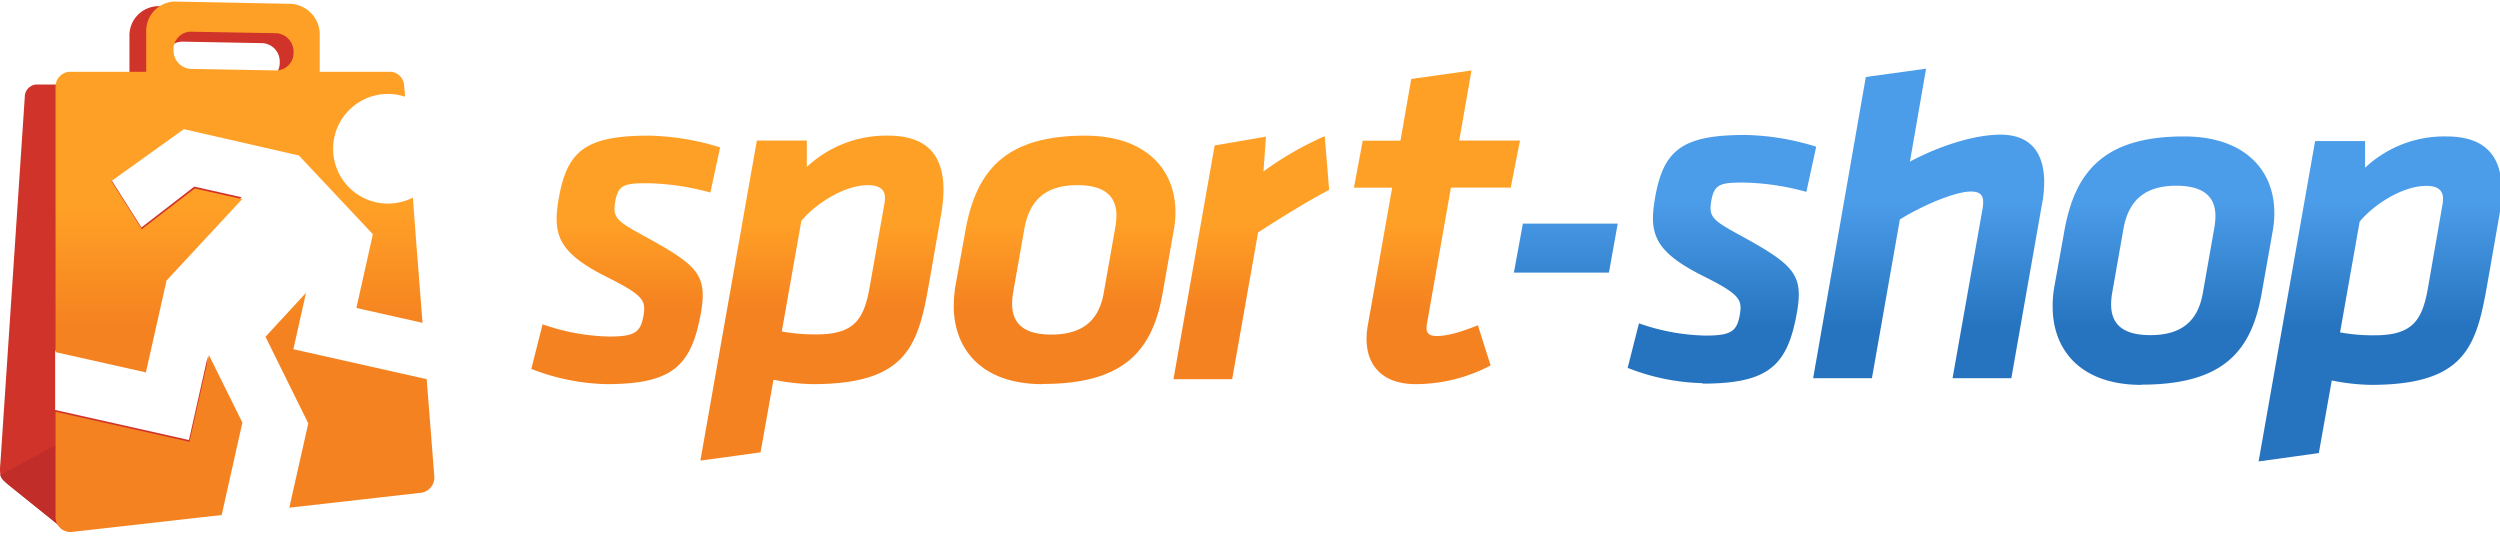
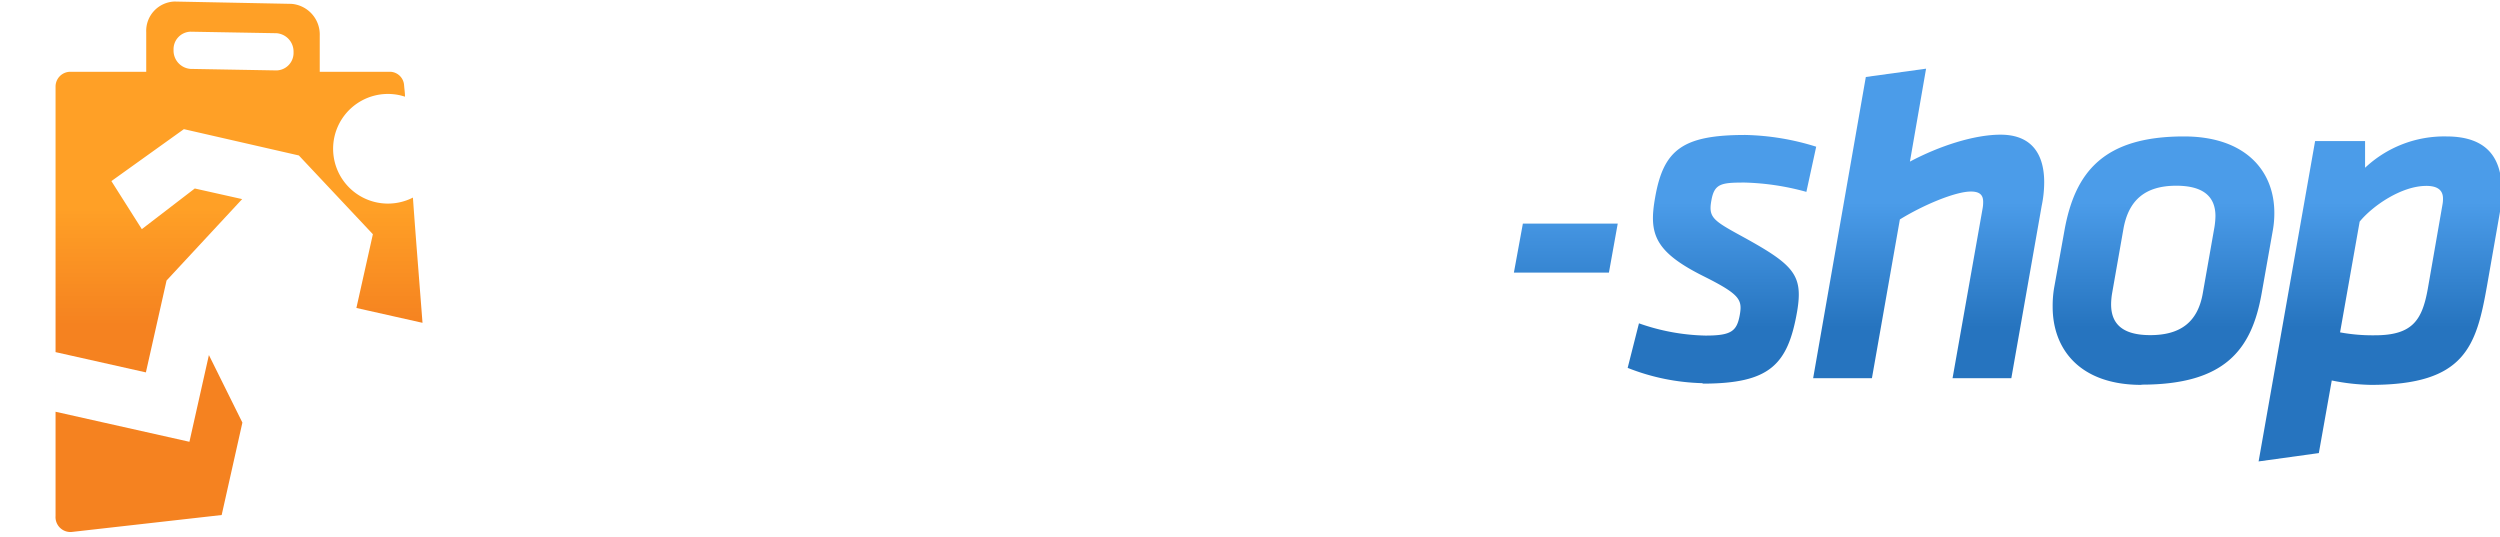
<svg xmlns="http://www.w3.org/2000/svg" xmlns:xlink="http://www.w3.org/1999/xlink" viewBox="0 0 205 44" width="205" height="44">
  <defs>
    <linearGradient id="b" x1="457.5" x2="457.5" y1="525.09" y2="502.83" gradientUnits="userSpaceOnUse">
      <stop stop-color="#2674bf" offset="0" />
      <stop stop-color="#4b9ce9" offset="1" />
    </linearGradient>
    <linearGradient id="a" x1="283.53" x2="283.53" y1="521.65" y2="506.45" gradientUnits="userSpaceOnUse">
      <stop stop-color="#f58220" offset="0" />
      <stop stop-color="#ffa026" offset="1" />
    </linearGradient>
    <linearGradient id="c" x1="144.19" x2="144.19" y1="524.64" y2="503.96" xlink:href="#a" />
    <linearGradient id="d" x1="163.85" x2="163.85" y1="524.64" y2="503.96" xlink:href="#a" />
  </defs>
  <path transform="translate(-47.171 -216.229) scale(.463)" d="m501.87 548.74 10.69-1.48 2.29-12.86a37.62 37.62 0 0 0 6.94.78c16.66 0 18.66-6.78 20.57-17.63l2.16-12.32a25.24 25.24 0 0 0 .44-4.42c0-5.73-2.52-9.63-9.81-9.63a20.46 20.46 0 0 0-14.4 5.55V492h-8.85l-10 56.7zm17.92-42.47c2.26-2.77 7.38-6.33 11.81-6.33 1.9 0 2.95.69 2.95 2.25a5.3 5.3 0 0 1-.09 1.05l-2.6 14.92c-1 5.55-2.69 8.24-9.38 8.24a31.7 31.7 0 0 1-6.16-.52zm-38.66 28.91c-10.93 0-15.71-6.35-15.71-13.81a19.17 19.17 0 0 1 .26-3.38l1.83-10.16c1.87-10.41 7-16.65 21.17-16.65 10.85 0 16 6.07 16 13.53a17.32 17.32 0 0 1-.25 3l-2 11.28c-1.75 9.89-6.42 16.15-21.26 16.15zM492 519l2.08-11.8a13.69 13.69 0 0 0 .17-1.91c0-3.47-2.17-5.38-6.94-5.38-5.47 0-8.46 2.51-9.37 7.72l-2 11.37a12.56 12.56 0 0 0-.17 1.91c0 3.38 1.91 5.46 6.94 5.46 5.47 0 8.41-2.43 9.29-7.37zm-44.29 15h10.39l5.38-30.55a20.42 20.42 0 0 0 .44-4.16c0-4.6-1.91-8.42-7.73-8.42-4.68 0-10.85 2-16.05 4.77l2.86-16.46-10.67 1.47L423 534h10.41l4.95-28.12c4.08-2.52 9.8-4.94 12.58-4.94 1.65 0 2.17.69 2.17 1.82a6.08 6.08 0 0 1-.09 1.13L447.69 534zm-44.28.88a38.38 38.38 0 0 1-13.28-2.71l2-7.89a37.5 37.5 0 0 0 11.8 2.17c4.6 0 5.55-.78 6.07-3.73.44-2.61 0-3.56-6.24-6.69-8.94-4.42-9.9-7.63-8.77-14 1.48-8.51 4.86-11.11 16-11.11a44.83 44.83 0 0 1 12.53 2.08l-1.74 8a44.87 44.87 0 0 0-10.93-1.65c-4.16 0-5.38.17-5.9 3.21-.52 2.86.26 3.47 4.86 6 9.72 5.3 11.45 7 10.33 13.63-1.65 9.46-4.86 12.77-16.75 12.77zM370 515.3h16.83l1.56-8.68h-16.8z" fill="url(#b)" fill-rule="evenodd" />
-   <path transform="translate(-47.171 -216.229) scale(.463)" d="M352.6 535.05a28.61 28.61 0 0 0 13.28-3.31l-2.26-7.12c-2.43 1-5.2 1.91-7.29 1.91-1.56 0-2-.69-1.73-2.17l4.25-24.12h10.59l1.64-8.33h-10.76l2.17-12.41-10.67 1.5-1.91 10.93h-6.68l-1.56 8.33h6.77l-4.34 24.54c-1 6.07 1.91 10.25 8.5 10.25zm-16.1-43.92a57.53 57.53 0 0 0-10.85 6.25l.44-6.16-9.09 1.56-7.29 41.39h10.39l4.6-26c4.51-2.86 7.63-4.85 12.58-7.54l-.78-9.46zm-39.14 27.77c-.87 4.94-3.82 7.37-9.29 7.37-5 0-6.94-2.08-6.94-5.47a14 14 0 0 1 .17-1.9l2-11.37c.95-5.21 3.9-7.72 9.37-7.72 4.77 0 6.94 1.9 6.94 5.38a13.55 13.55 0 0 1-.17 1.9zm-10.85 16.15c-10.93 0-15.71-6.35-15.71-13.81a22.76 22.76 0 0 1 .26-3.39l1.83-10.15c1.91-10.41 7-16.66 21.17-16.66 10.85 0 16 6.07 16 13.54a17.22 17.22 0 0 1-.26 3l-2 11.29c-1.74 9.89-6.42 16.15-21.26 16.15zm-42.7-28.91c2.26-2.78 7.38-6.33 11.8-6.33 1.91 0 3 .69 3 2.25a5.22 5.22 0 0 1-.09 1L255.88 518c-1 5.55-2.69 8.24-9.38 8.24a32.51 32.51 0 0 1-6.16-.52l3.47-19.61zm-17.92 42.46 10.69-1.47 2.29-12.86a37.62 37.62 0 0 0 6.94.78c16.66 0 18.66-6.78 20.57-17.63l2.16-12.32a26.25 26.25 0 0 0 .44-4.43c0-5.72-2.52-9.63-9.81-9.63a20.51 20.51 0 0 0-14.4 5.55v-4.68h-8.85l-10 56.69zm-16.63-13.55a38.6 38.6 0 0 1-13.28-2.7l2-7.9a37.56 37.56 0 0 0 11.8 2.17c4.6 0 5.56-.78 6.07-3.73.44-2.61 0-3.56-6.24-6.69-8.94-4.42-9.89-7.63-8.77-14.05 1.48-8.51 4.86-11.11 16-11.11a45.19 45.19 0 0 1 12.58 2.08l-1.73 8a45 45 0 0 0-10.94-1.65c-4.16 0-5.38.17-5.9 3.21-.52 2.86.26 3.47 4.86 6 9.72 5.29 11.45 6.94 10.33 13.62-1.68 9.44-4.89 12.75-16.78 12.75z" fill="url(#a)" fill-rule="evenodd" />
-   <path d="m22.544.689-9.588-.185a2.406 2.406 0 0 0-2.341 2.517v3.91H2.957a1.013 1.013 0 0 0-.925 1.027l-2.004 30.077a3.577 3.577 0 0 0 0 .888c.083.342.31.532.851.967l4.114 3.309h.162l1.305-.463 3.096-1.12c.49-.18 7.473-2.818 7.473-3.383v-8.986l-1.536 6.835-10.971-2.466v-4.886l7.404 1.661 1.689-7.524 3.42-3.702 2.776-2.989-2.776-.625-1.106-.25-4.331 3.35-2.489-3.933 5.937-4.257 9.329 2.133a2.647 2.647 0 0 0 .532-1.61V3.299a2.527 2.527 0 0 0-2.36-2.61zm-.995 5.9-6.626-.13a1.504 1.504 0 0 1-1.388-1.55 1.43 1.43 0 0 1 1.388-1.495l6.626.125a1.504 1.504 0 0 1 1.388 1.55 1.434 1.434 0 0 1-1.388 1.499z" fill="#d0332a" />
-   <path d="m21.526 3.54-6.626-.125a1.43 1.43 0 0 0-1.388 1.495 1.504 1.504 0 0 0 1.388 1.55l6.626.13a1.434 1.434 0 0 0 1.388-1.499 1.504 1.504 0 0 0-1.388-1.55z" fill="none" />
-   <path d="m6.552 35.44-.093 7.316-1.305.463h-.162L.879 39.91c-.541-.435-.768-.625-.851-.967" fill="#c12d29" />
  <path transform="translate(-47.171 -216.229) scale(.463)" d="m138.88 529.9-3.45 15.36-23.71-5.32v-10.56l16 3.59 3.66-16.27 13.39-14.42-8.39-1.88-9.38 7.2-5.39-8.51 12.84-9.2 20.36 4.66 13.11 13.95-2.92 13.06 11.71 2.63c-.23-3-.47-6-.7-9-.35-4.45-.69-8.83-1-13.18a9.71 9.71 0 1 1-2.3-18.12c.3.07.61.16.9.25 0-.66-.11-1.34-.16-2a2.55 2.55 0 0 0-2.39-2.41h-12.55v-6.4a5.45 5.45 0 0 0-5-5.63l-20.73-.41a5.2 5.2 0 0 0-5 5.44v7H114.3a2.62 2.62 0 0 0-2.58 2.63v76.05a2.64 2.64 0 0 0 2.86 2.82l26.56-3 3.67-16.37zm-3.26-57.27 15.25.27a3.26 3.26 0 0 1 3 3.36 3.1 3.1 0 0 1-3 3.23l-15.25-.27a3.25 3.25 0 0 1-3-3.36 3.1 3.1 0 0 1 3-3.23z" fill="url(#c)" />
-   <path transform="translate(-47.171 -216.229) scale(.463)" d="m177.45 534.17-23.61-5.3 2.24-10-7.18 7.79 7.58 15.34-3.36 14.93 23.49-2.66a2.76 2.76 0 0 0 2.17-3.1q-.67-8.63-1.33-17z" fill="url(#d)" />
</svg>